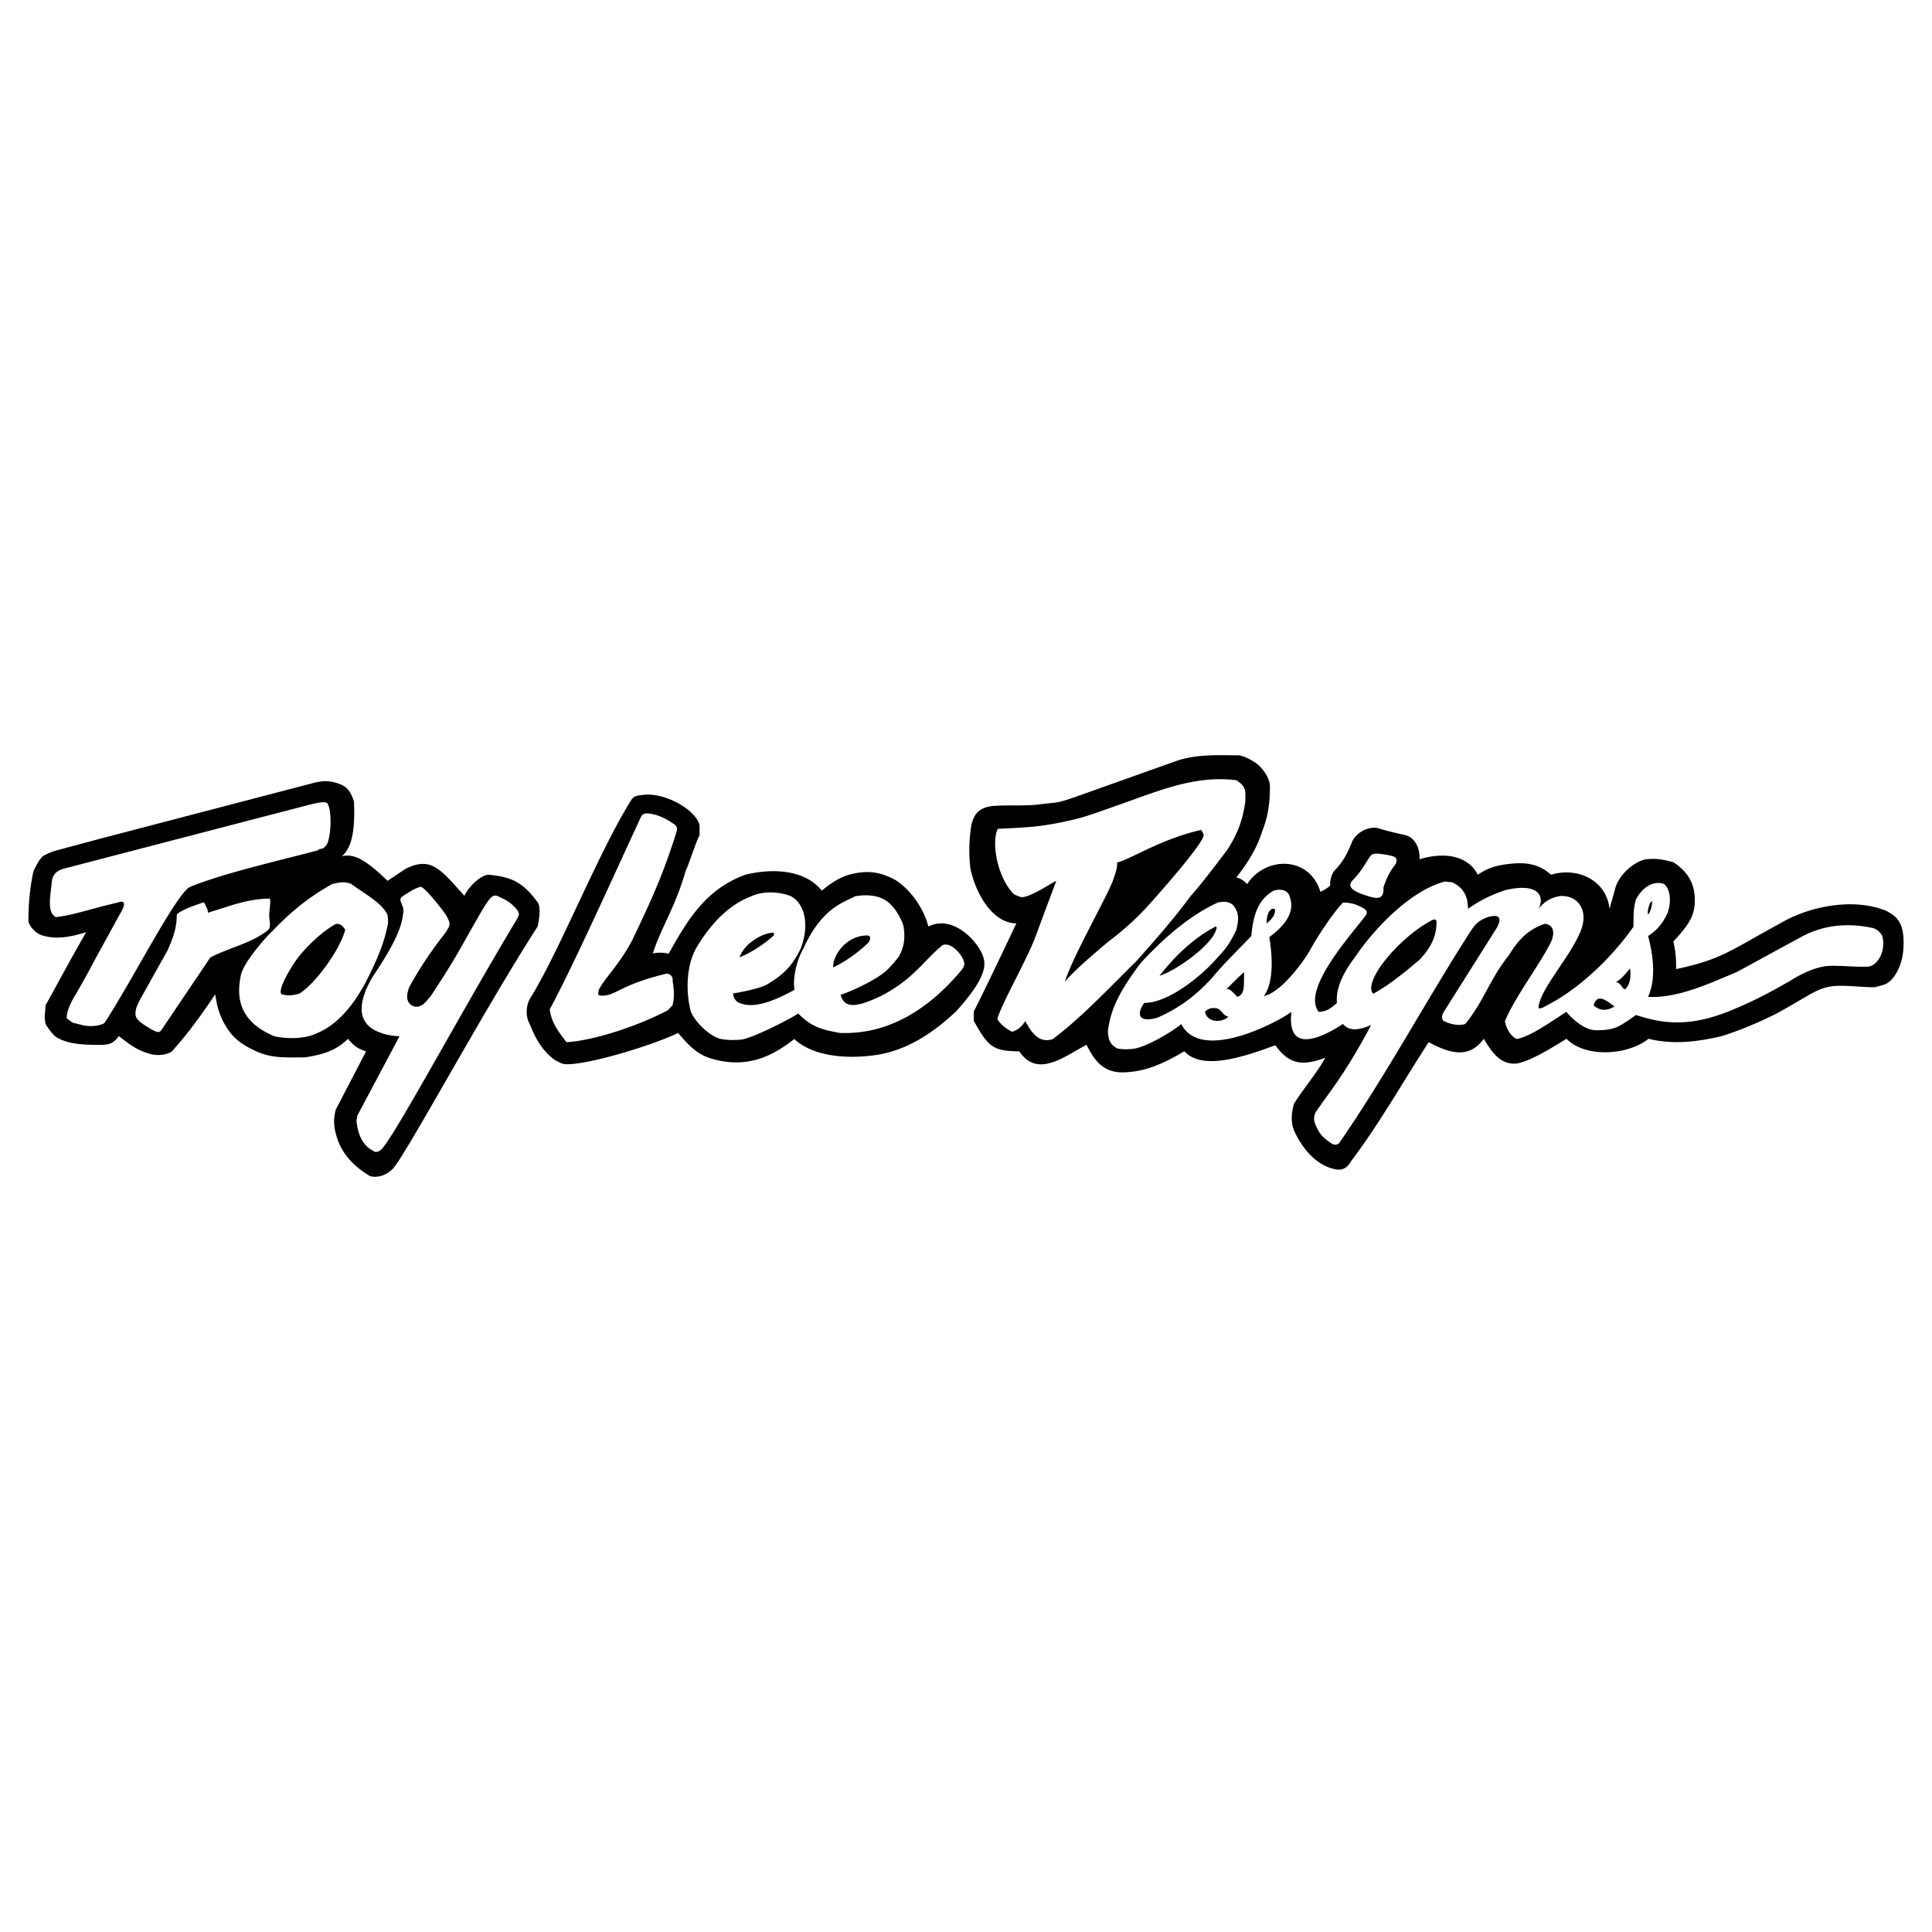
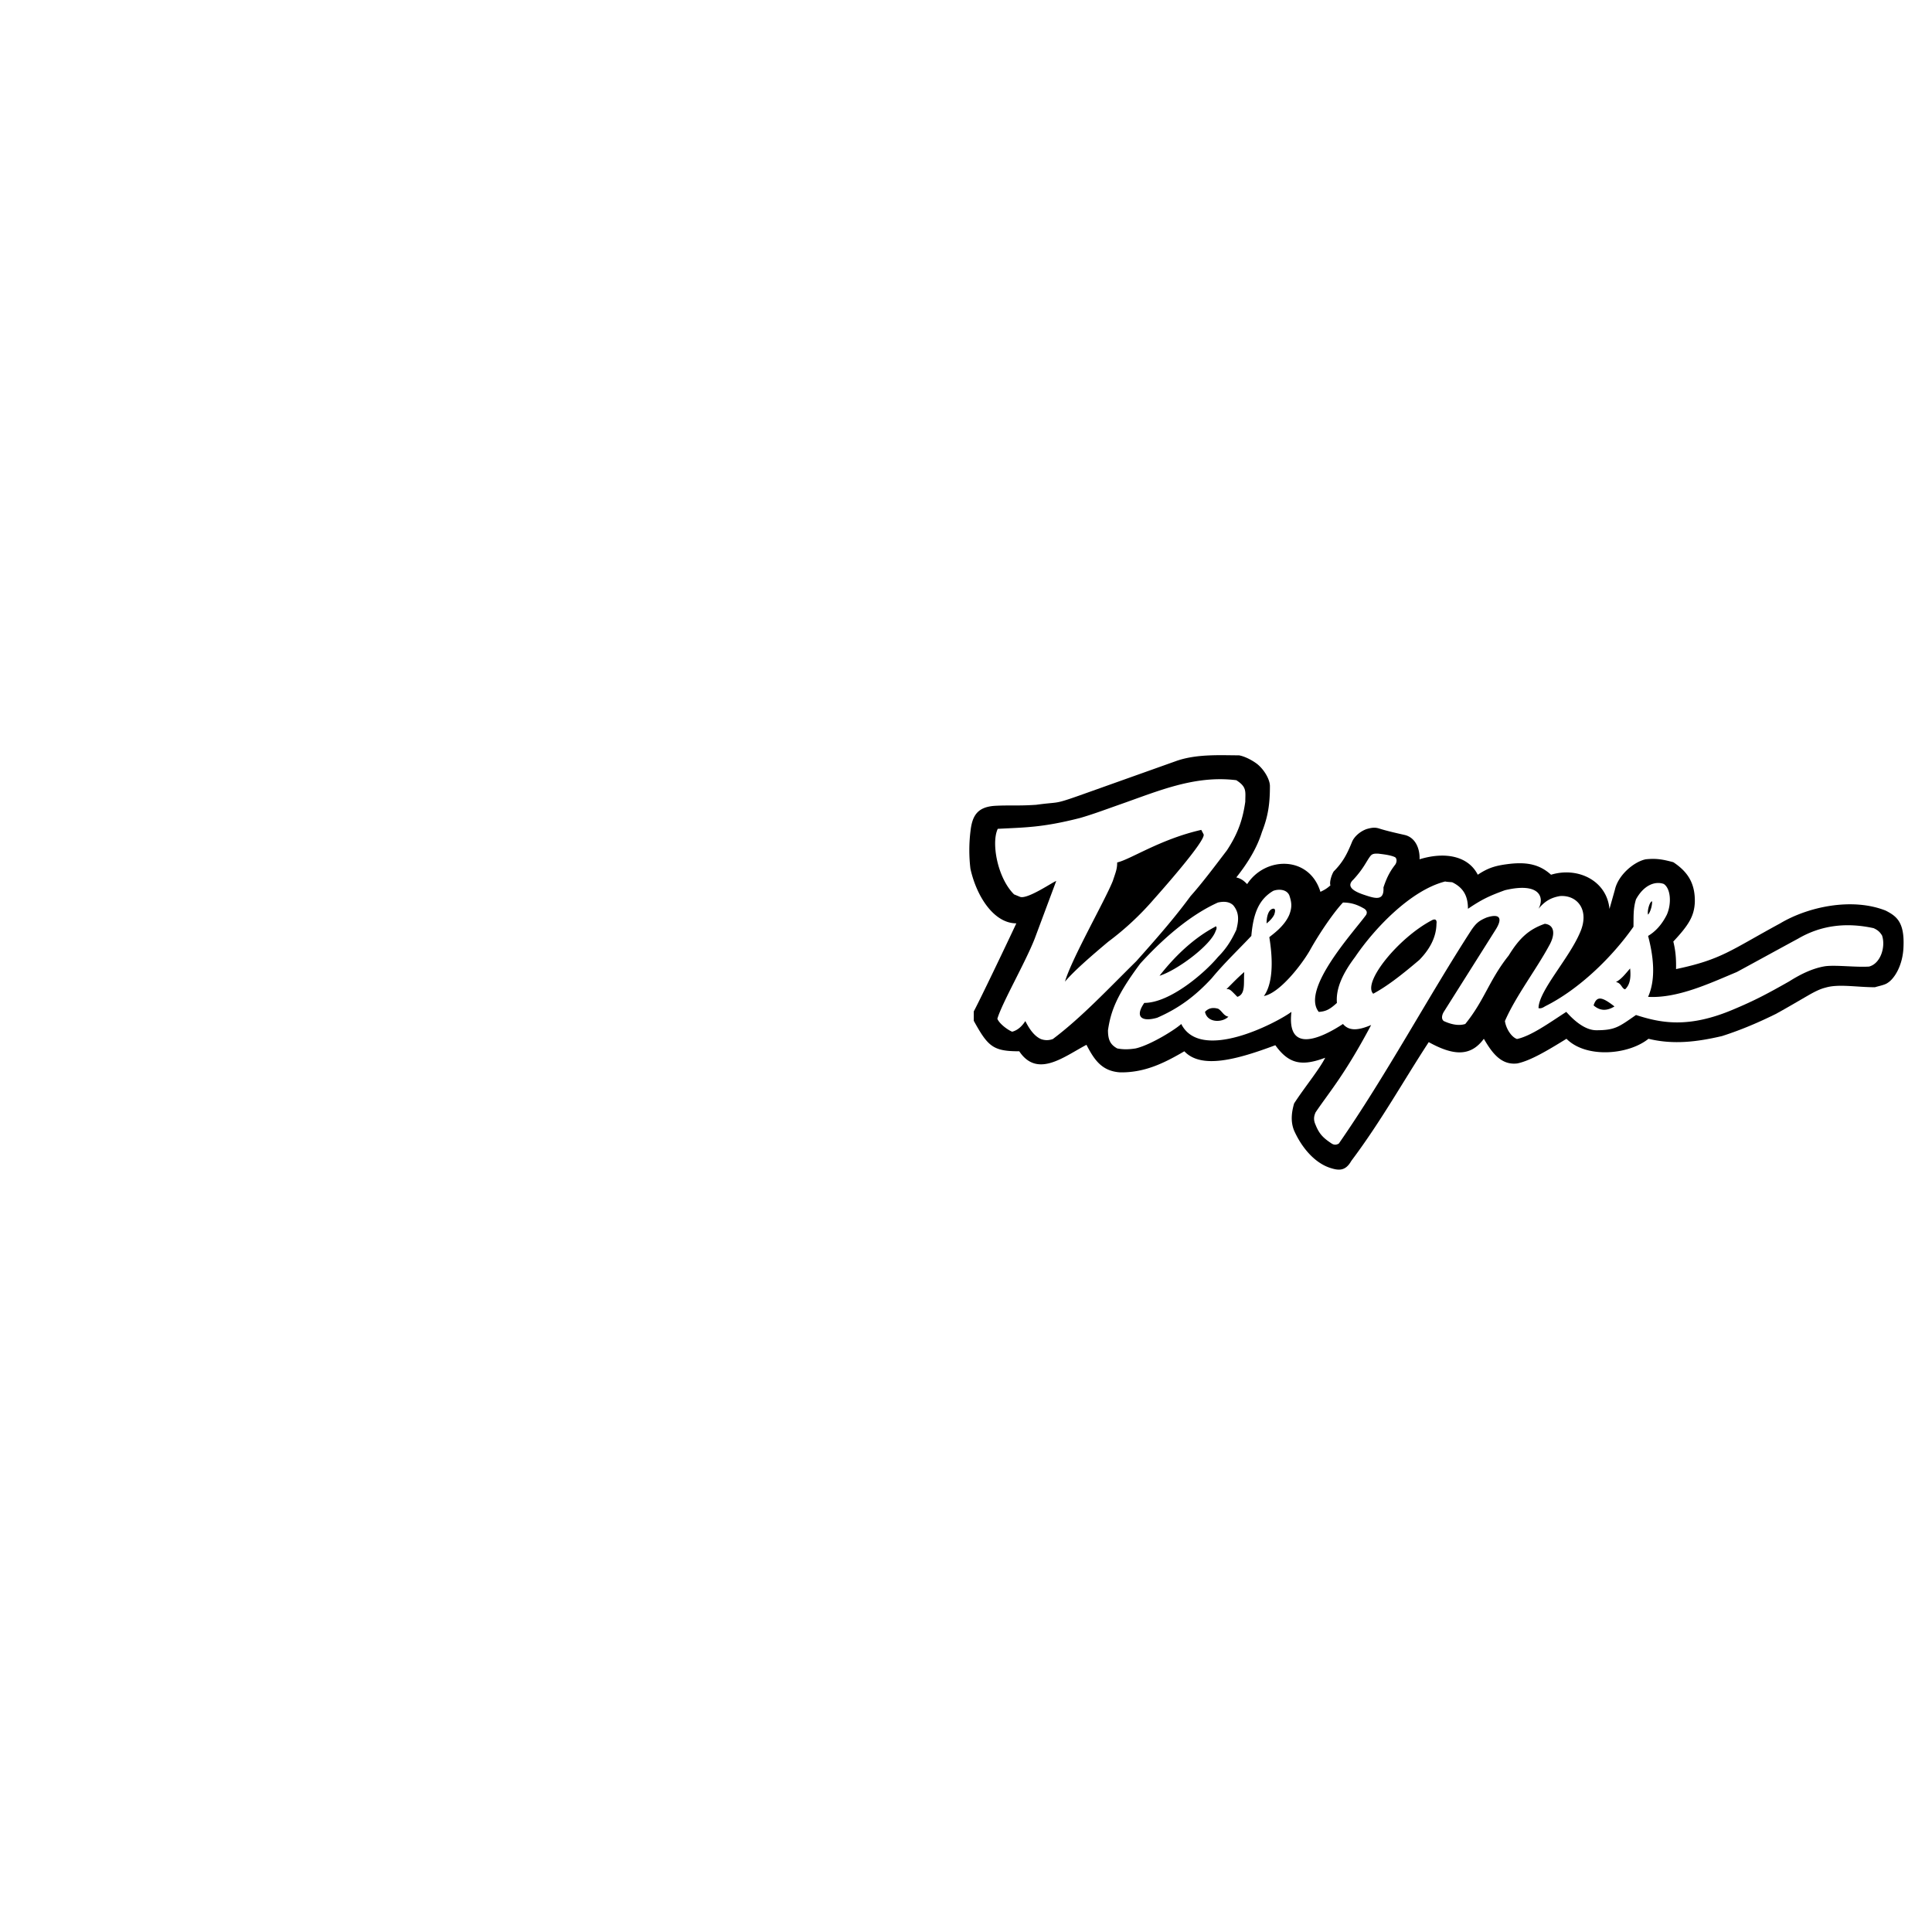
<svg xmlns="http://www.w3.org/2000/svg" width="800px" height="800px" viewBox="0 0 192.756 192.756">
  <g fill-rule="evenodd" clip-rule="evenodd">
    <path fill="#ffffff" d="M0 0h192.756v192.756H0V0z" />
    <path d="M134.822 115.82c2.955-3.934 5.141-7.891 7.723-11.846 2.373 1.311 4.145 1.52 5.498-.334.789 1.354 1.707 2.666 3.352 2.457 1.27-.271 2.873-1.207 4.893-2.457 1.936 1.957 6.162 1.625 8.182 0 2.479.604 4.832.312 7.33-.27 1.957-.625 3.727-1.396 5.371-2.207 1.25-.688 2.082-1.188 3.312-1.896.582-.332 1.123-.604 1.645-.729 1.291-.395 3.102-.041 4.934-.041.396-.125 1-.229 1.271-.438.645-.395 1.52-1.707 1.58-3.623.105-2.477-.727-3.039-1.768-3.581-3.354-1.333-7.746-.396-10.537 1.27-4.955 2.686-5.83 3.603-10.389 4.561.02-1.062-.043-1.812-.271-2.75 1.541-1.645 2.082-2.54 2.145-3.915.041-1.853-.666-3.019-2.145-3.998-1.082-.292-1.707-.396-2.748-.292-1.146.229-2.748 1.541-3.082 3.04l-.541 1.916c-.271-2.853-3.186-4.227-5.83-3.415-1.145-1.041-2.395-1.249-3.955-1.104-1.541.167-2.291.396-3.354 1.104-.916-1.811-3.164-2.352-5.809-1.541.043-.937-.332-2.124-1.438-2.416-.645-.146-1.854-.416-2.561-.645-.395-.125-.686-.125-1.27.042-.666.229-1.27.77-1.479 1.312-.459 1.123-.875 1.978-1.812 2.914-.186.271-.457 1.062-.332 1.395-.354.313-.562.437-.998.646-1.105-3.623-5.498-3.56-7.311-.771-.312-.312-.562-.541-1.082-.666 1.207-1.521 2.082-2.999 2.561-4.54.605-1.541.793-2.769.793-4.581 0-.604-.502-1.541-1.209-2.145-.459-.375-1.27-.812-1.873-.916-1.811 0-4.291-.167-6.371.604l-8.184 2.915c-4.248 1.52-2.979 1.042-5.684 1.416-1.854.125-2.664.021-4.145.104-1.77.125-2.249 1.041-2.415 2.582a15.562 15.562 0 0 0 0 3.686c.604 2.749 2.331 5.455 4.581 5.455-1.041 2.229-3.643 7.663-4.246 8.786v.938c1.414 2.562 1.914 3.041 4.537 3.041 1.812 2.707 4.455.541 6.705-.646.77 1.479 1.52 2.625 3.352 2.748 2.479.043 4.457-.957 6.414-2.102 1.707 1.811 5.287.812 9.078-.605 1.373 1.916 2.686 2.104 4.977 1.25-.584 1.166-2.084 2.979-3.104 4.561-.27.936-.354 1.832 0 2.707.812 1.811 2.145 3.289 3.686 3.748.812.253 1.459.272 2.023-.728z" />
-     <path d="M56.617 106.182c2.477-.041 8.703-1.979 11.035-3.125.791.896 1.645 1.979 3.019 2.459 3.686 1.227 6.33-.084 8.578-1.854 1.77 1.666 5.101 2.104 8.517 1.539 2.956-.561 5.351-2.186 7.6-4.268 2.227-2.477 3.206-4.184 2.727-5.476-.396-1.332-2.895-4.289-5.476-3.019-.292-1.292-1.375-3.374-3.249-4.623-1.541-.833-2.811-1.041-4.664-.542-.937.271-1.874.875-2.706 1.583-1.792-2.187-5.102-2.208-7.642-1.583-3.873 1.416-5.747 4.435-7.642 7.892-.417-.146-1.145-.146-1.582-.042.895-2.749 2.166-4.414 3.29-8.266.5-1.125.833-2.395 1.374-3.54v-.936c-.25-1.542-3.602-3.479-5.85-3.041-.333.021-.729.104-.937.438-3.207 5.059-7.101 14.908-9.994 19.634-.562.77-.604 1.979-.188 2.707.437 1.062 1.062 2.604 2.602 3.686.313.105.521.377 1.188.377zM36.877 117.32c.25.105 1.229.27 2.208-.604 1.041-.793 9.016-15.699 14.554-24.277 0 0 .437-1.854 0-2.416-1.478-2.019-2.624-2.54-4.893-2.749-.604 0-1.812.896-2.415 2.104-2.457-2.769-3.352-3.915-5.851-2.707l-1.811 1.208c-2.395-2.312-3.415-2.687-4.56-2.457 1.208-1 1.291-3.311 1.208-5.455-.438-1.375-1-1.625-1.812-1.874-.771-.208-1.208-.208-2.145 0L9.852 83.715 5.75 84.818a5.689 5.689 0 0 0-1.478.604c-.334.312-.667.916-.938 1.52-.333 1.541-.5 3.145-.5 4.956.042.437.708 1.25 1.416 1.437 1.374.416 2.832.146 4.352-.333-1.582 2.728-2.52 4.538-4.061 7.307 0 .604-.166.979 0 1.834 0 0 .313.604.938 1.229 1.25.914 3.332.873 4.83.873.396-.062.938 0 1.541-.873.917.686 1.603 1.311 2.957 1.727.5.188 1.479.293 2.311-.166 1.708-1.895 2.916-3.602 4.352-5.725.209 1.207.251 1.477.75 2.623.625 1.123 1.167 2.02 3.04 2.914 1.75.875 3.061.75 5.164.75 1.749-.271 3.082-.645 4.289-1.854.417.5.854.979 1.812 1.25l-3.02 5.809c-.229.791-.229 1.562 0 2.395.437 1.79 1.561 3.122 3.372 4.225z" />
    <path d="M40.209 91.231c.249-.937-.688-1.437 0-1.832.895-.604 1.436-.875 1.79-.917.354.063 1.749 1.75 2.457 2.749.604 1 .438 1.083 0 1.812-1.375 1.749-2.582 3.52-3.644 5.477-.312.895-.25 1.457.291 1.811.396.168.646.125.896 0 .354-.166.604-.521.958-.916 1.541-2.354 2.333-3.623 3.353-5.455 2.332-4.102 2.644-4.831 3.352-4.56.791.396 1.125.5 1.812 1.229.354.438.395.583.084 1.104-5.851 9.724-12.66 22.529-13.638 23.05a.7.7 0 0 1-.479.145c-1.292-.582-1.728-1.748-1.874-3.082 0-.145.083-.438.083-.541l4.205-7.912c-.624-.041-1.374-.146-1.811-.334-3.103-1.02-1.832-3.977-.854-5.621 1.978-2.959 2.831-4.666 3.019-6.207zm-13.493 1.583c.375-.313.146-.937.146-1.438 0-.707.167-1.186.063-1.728-2.354.042-3.957.75-6.184 1.416 0-.271-.063-.438-.396-1.042-.666.208-2.249.75-2.707 1.208 0 1.208-.271 2.124-.916 3.581l-2.749 4.915c-.292.604-.458.895-.458 1.457 0 .604.792 1.021 1.666 1.562.271.104.667.438.937 0l4.872-7.226c2.042-1.04 4.061-1.393 5.726-2.705zm-16.303 9.266c2.833-4.332 7.225-13.014 8.558-13.598 3.352-1.374 8.995-2.644 12.743-3.643.271-.313.375.104.874-.562.396-.541.604-3.352.063-4.144-.208-.188-.875-.062-1.583.104-8.245 2.146-16.49 4.289-24.714 6.434-.937.271-1.166.812-1.208 1.52l-.166 1.5c0 .604-.063 1.478.604 1.812 1.894-.229 3.269-.792 6.183-1.458 0 0 1.229-.542.188 1.167l-2.499 4.56a81.413 81.413 0 0 1-1.853 3.353c-.542.873-1 1.854-.937 2.477.77.584.395.355 1.436.646.771.205 1.687.164 2.311-.168zm26.36-4.644c1.25-2.54 1.625-3.81 1.874-4.996.083-.292.104-.604 0-1.208-.604-1.208-2.415-2.144-3.602-3.04-.708-.271-1.082-.166-1.895 0-2.478 1.395-4.247 2.874-6.163 4.894.167-.208-2.645 2.706-2.957 4.226-.458 2.207-.188 4.604 3.352 6.08 1.25.271 3.062.291 4.29-.334 1.478-.605 3.373-2.124 5.101-5.622zm-7.35-1.457c.958-1.437 2.915-3.207 4.123-3.811.458 0 .687.25.896.604-.542 2.04-3.041 5.455-4.602 6.373-.791.229-1.541.188-1.791 0-.25-.418.583-2 1.374-3.166zM56.512 103.975c-1.041-1.375-1.478-2.02-1.666-3.27 2.269-4.164 6.788-14.221 9.119-19.239.168-.25.292-.312.625-.312.937.063 1.854.5 2.583 1.021.5.291.375.604.312.854-1.373 4.393-2.665 7.121-4.372 10.702-1.229 2.415-2.873 3.956-3.374 5.04-.104.562-.104.562.5.562 1.332-.105 1.665-1.062 6.225-2.188a.61.61 0 0 1 .646.707c.125.875.208 1.584 0 2.395-.062.168-.333.334-.437.521-3.248 1.728-7.746 3.101-10.161 3.207zm27.276-.918c5.205.209 9.203-2.789 12.034-6.141.25-.271.375-.562.396-.709-.042-.811-1.125-1.957-1.791-1.957a.507.507 0 0 0-.5.146c-1.875 1.562-2.707 3.186-5.872 4.893-2.686 1.312-3.832 1.312-4.186-.041.708-.209 2.27-.916 3.186-1.457 1.062-.625 1.499-.918 2.624-2.354.458-.854.666-1.624.479-2.957-.105-.583-.771-1.749-1.208-2.144-.792-.938-2.207-1.166-3.623-.916-1.271.645-3.373 1.249-5.164 5.205-.645 1.082-1.104 2.935-.895 4.123-3.852 2.164-5.059 1.436-5.518 1.311a1.043 1.043 0 0 1-.603-.936c-.083 0 2.394-.375 3.373-.896 1.374-.832 2.436-1.645 3.352-3.56.604-1.541.562-2.811.251-3.747-.229-.646-.625-1.188-1.208-1.499-1.125-.479-2.831-.542-3.956 0-1.811.687-3.728 2.186-5.497 5.163-1 1.792-1.02 4.29-.604 6.081.125.895 1.812 2.727 3.082 2.998.666.125 1.416.125 2.144.041 1.458-.332 4.831-2.104 5.56-2.582 1.354 1.394 2.478 1.624 4.144 1.935zm2.79-9.723c.229.042.312.208.167.562-.188.312-1.874 1.811-3.623 2.623-.021-1.332 1.415-3.227 3.456-3.185zm-11.619.646c.75-.562 1.416-.875 2.228-.937-.062.042.125.208.021.271-1.041.979-2.602 1.915-3.436 2.187.251-.647.792-1.251 1.187-1.521zM105.047 103.662a1.685 1.685 0 0 1-1.209 0c-.77-.354-1.25-1.229-1.541-1.791-.291.459-.729.916-1.311 1.062-.396-.146-1.27-.771-1.479-1.291.479-1.604 2.789-5.602 3.727-7.996l2.145-5.747c-.188 0-2.852 1.853-3.602 1.582l-.604-.249c-1.666-1.645-2.291-5.164-1.625-6.539 2.748-.146 4.457-.125 8.205-1.082 1.311-.375 2.686-.896 3.996-1.354 3.811-1.332 7.455-2.936 11.598-2.415 1.082.688.896 1.145.896 2.145-.23 1.583-.625 3.019-1.834 4.852-1.186 1.562-2.52 3.332-3.621 4.56-1.334 1.812-2.771 3.541-5.416 6.497-2.808 2.768-5.495 5.641-8.325 7.766zm1.207-5.726c.916-1.082 2.623-2.561 4.311-3.977a28.517 28.517 0 0 0 4.559-4.247c.5-.563 5.248-5.893 4.957-6.476l-.23-.438c-4.061.917-7.078 2.956-8.391 3.249 0 .645-.125.916-.438 1.853-.792 1.977-4.124 7.788-4.768 10.036zm15.262-7.892c.666-.146 1.166-.062 1.52.271.666.792.521 1.624.312 2.457-.438.938-.938 1.812-1.832 2.707-1.332 1.603-4.789 4.58-7.35 4.58-1 1.438-.209 1.916 1.291 1.479 2.248-.979 3.852-2.227 5.434-3.934 1.25-1.521 2.873-3.062 3.955-4.227.188-2.166.709-3.624 2.188-4.498.562-.209 1.354-.146 1.604.458.229.687.291 1.146 0 1.917-.5 1.187-1.688 1.978-1.998 2.249.541 3.311.062 5.059-.543 5.872 1.541-.293 3.686-2.998 4.58-4.54.959-1.729 2.416-3.852 3.312-4.789.914 0 1.539.271 2.143.625.271.208.271.396.168.604-1.207 1.667-6.539 7.432-4.727 9.682.707-.043 1.104-.25 1.812-.896-.127-1.457.604-2.977 1.811-4.58 1.916-2.832 5.539-6.663 8.994-7.537.084.042.625.062.707.083 1.146.562 1.562 1.415 1.562 2.644 1.416-.958 2.146-1.291 3.686-1.854 3.395-.812 3.998.646 3.354 1.854.645-.792 1.291-1.125 2.145-1.271 1.748-.125 3.018 1.437 1.957 3.727-1.125 2.582-4.082 5.747-4.102 7.454.229.062.436-.041.666-.188 3.352-1.666 6.662-4.873 8.807-7.933.021-.979-.043-1.77.25-2.728.77-1.415 1.895-1.853 2.77-1.541.707.458.791 1.978.311 3.062-.541 1.082-1.205 1.727-1.873 2.124.52 1.957.812 4.268 0 6.079 2.979.168 6.246-1.395 8.85-2.477 2.041-1.104 4.08-2.229 6.121-3.332 2.354-1.375 4.893-1.624 7.537-1.042.396.188.604.354.834.729.375 1.103-.125 2.79-1.291 3.101-1.332.084-3.209-.165-4.332-.041-1.416.209-2.748.957-3.643 1.521-2.312 1.311-3.52 1.936-5.496 2.768-4.561 1.957-7.33 1.375-9.787.584-1.707 1.186-2.082 1.52-3.957 1.52-1.207 0-2.352-1.104-2.998-1.832-1.77 1.145-3.498 2.395-4.914 2.707-.561-.188-1.102-1.041-1.207-1.791 1.062-2.457 3.123-5.143 4.393-7.496.666-1.145.562-2.103-.416-2.207-1.604.562-2.539 1.437-3.602 3.165-1.957 2.458-2.416 4.475-4.33 6.829-.709.23-1.52 0-2.145-.291-.271-.207-.188-.604 0-.916l5.162-8.183c.707-1.104.5-1.687-.895-1.228-.75.312-1.041.562-1.5 1.228-4.289 6.621-8.535 14.554-13.24 21.322-.252.145-.48.166-.771-.041-.812-.543-1.188-.938-1.541-1.812-.209-.459-.209-.812 0-1.27 1.457-2.145 2.914-3.77 5.539-8.705-1.188.5-2.166.668-2.811-.104-2.354 1.541-5.621 2.916-5.143-1.207-1.5 1.104-9.059 5.059-10.994 1.207-.543.521-3.02 2.082-4.539 2.438-.771.125-1.332.104-1.854 0-.625-.355-.916-.771-.916-1.812.27-1.832.811-3.436 3.229-6.663 2.87-3.145 5.514-5.081 7.743-6.081zm1.041 11.39c-.479-.084-.625-.562-1.02-.791-.562-.166-1-.041-1.312.312.228 1.125 1.75 1.082 2.332.479zm36.437-1.125c.625.543 1.291.584 2.082.105-1.25-.978-1.771-1.082-2.082-.105zm-35.543-.854c.854-.27.604-1.395.688-2.477-.623.541-1.021.957-1.77 1.707.334.001.334.001 1.082.77zm13.555-.31c1.312-.709 2.666-1.729 4.602-3.374.916-.937 1.688-2.145 1.709-3.602.061-.375-.104-.542-.459-.354-3.333 1.748-6.956 6.205-5.852 7.33zm25.131-.44c.459-.436.604-1.082.5-2.082-.541.625-.895 1.084-1.416 1.354.562.105.562.646.916.728zm-46.451-1.353c1.748-.539 5.143-3.06 5.6-4.475.168-.292.084-.562-.082-.396-2.083 1.102-3.956 2.873-5.518 4.871zm49.138-7.433c-.271.062-.5 1.041-.396 1.333.271-.292.437-1.061.396-1.333zm-26.797-1.374c.375-1.145.75-1.728 1.166-2.27.145-.188.229-.562 0-.75-.521-.25-1.396-.312-1.645-.354-.418-.021-.646 0-.834.25-.375.479-.646 1.208-1.686 2.332-.793.728.104 1.208 1.123 1.541 1.064.355 1.96.625 1.876-.749zm-10.89 2.686c.168-.499.043-.646-.229-.541-.354.146-.541.729-.541 1.437.334-.25.647-.604.77-.896z" fill="#ffffff" />
  </g>
</svg>